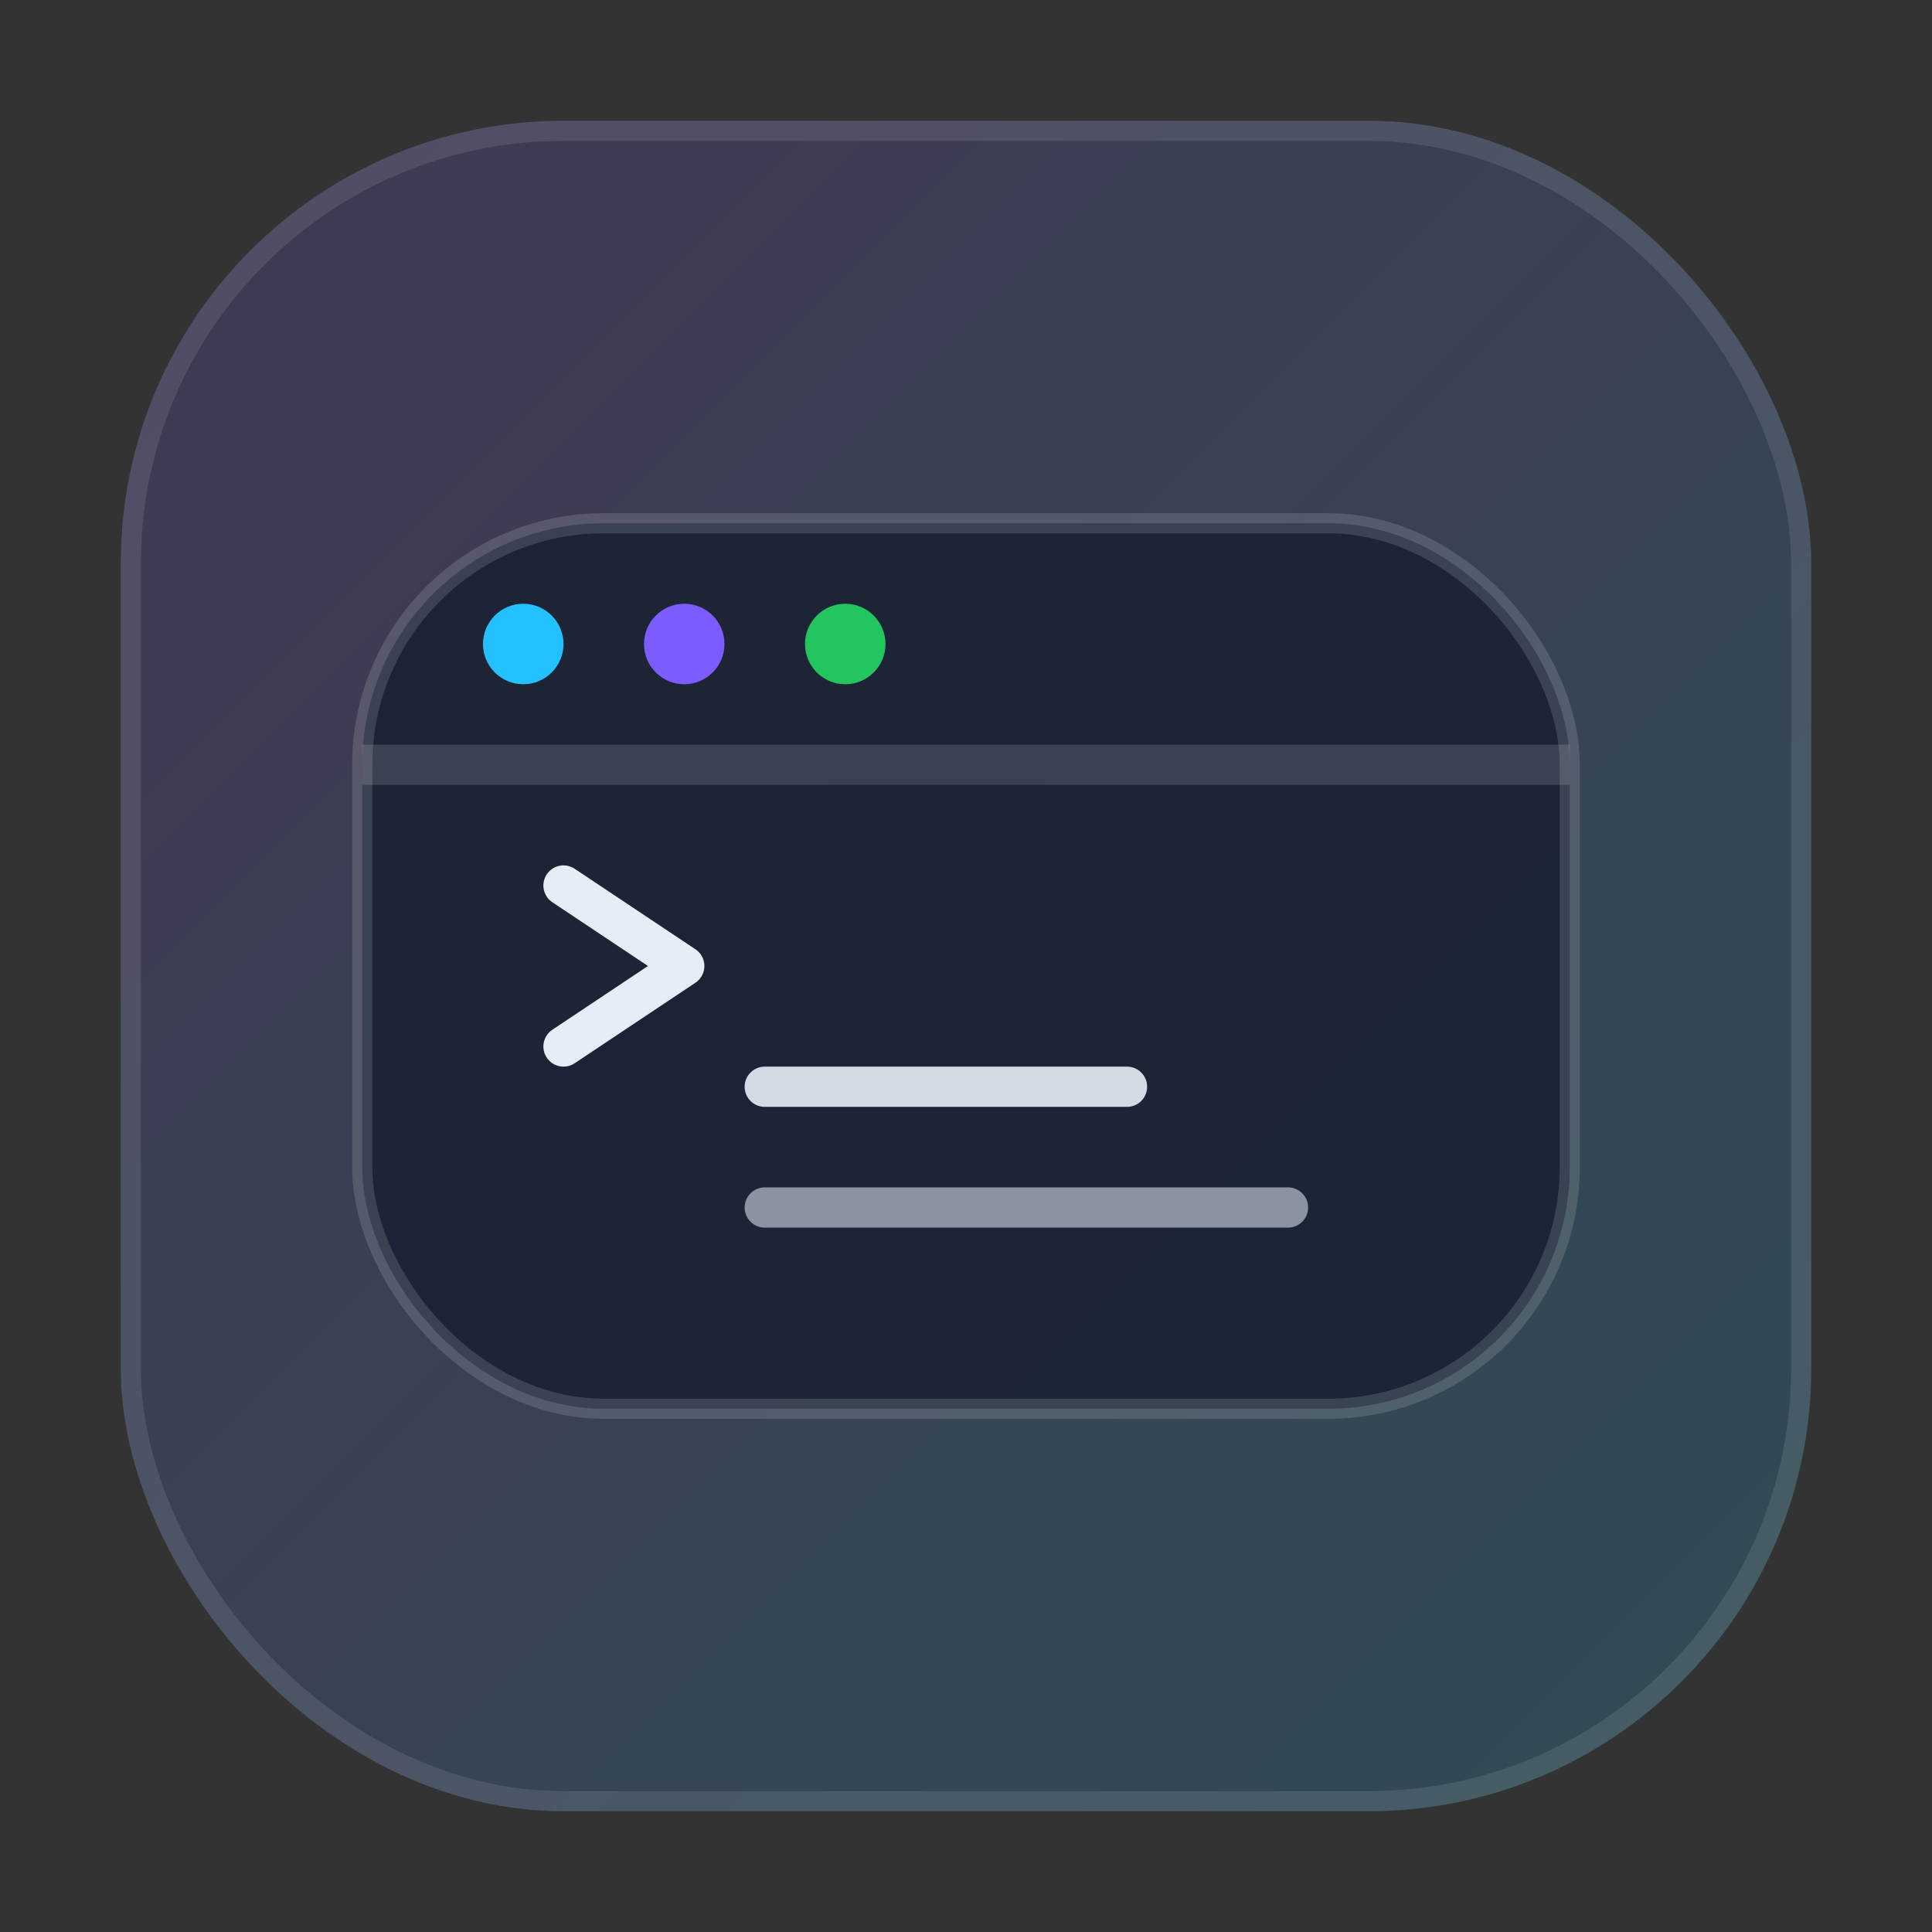
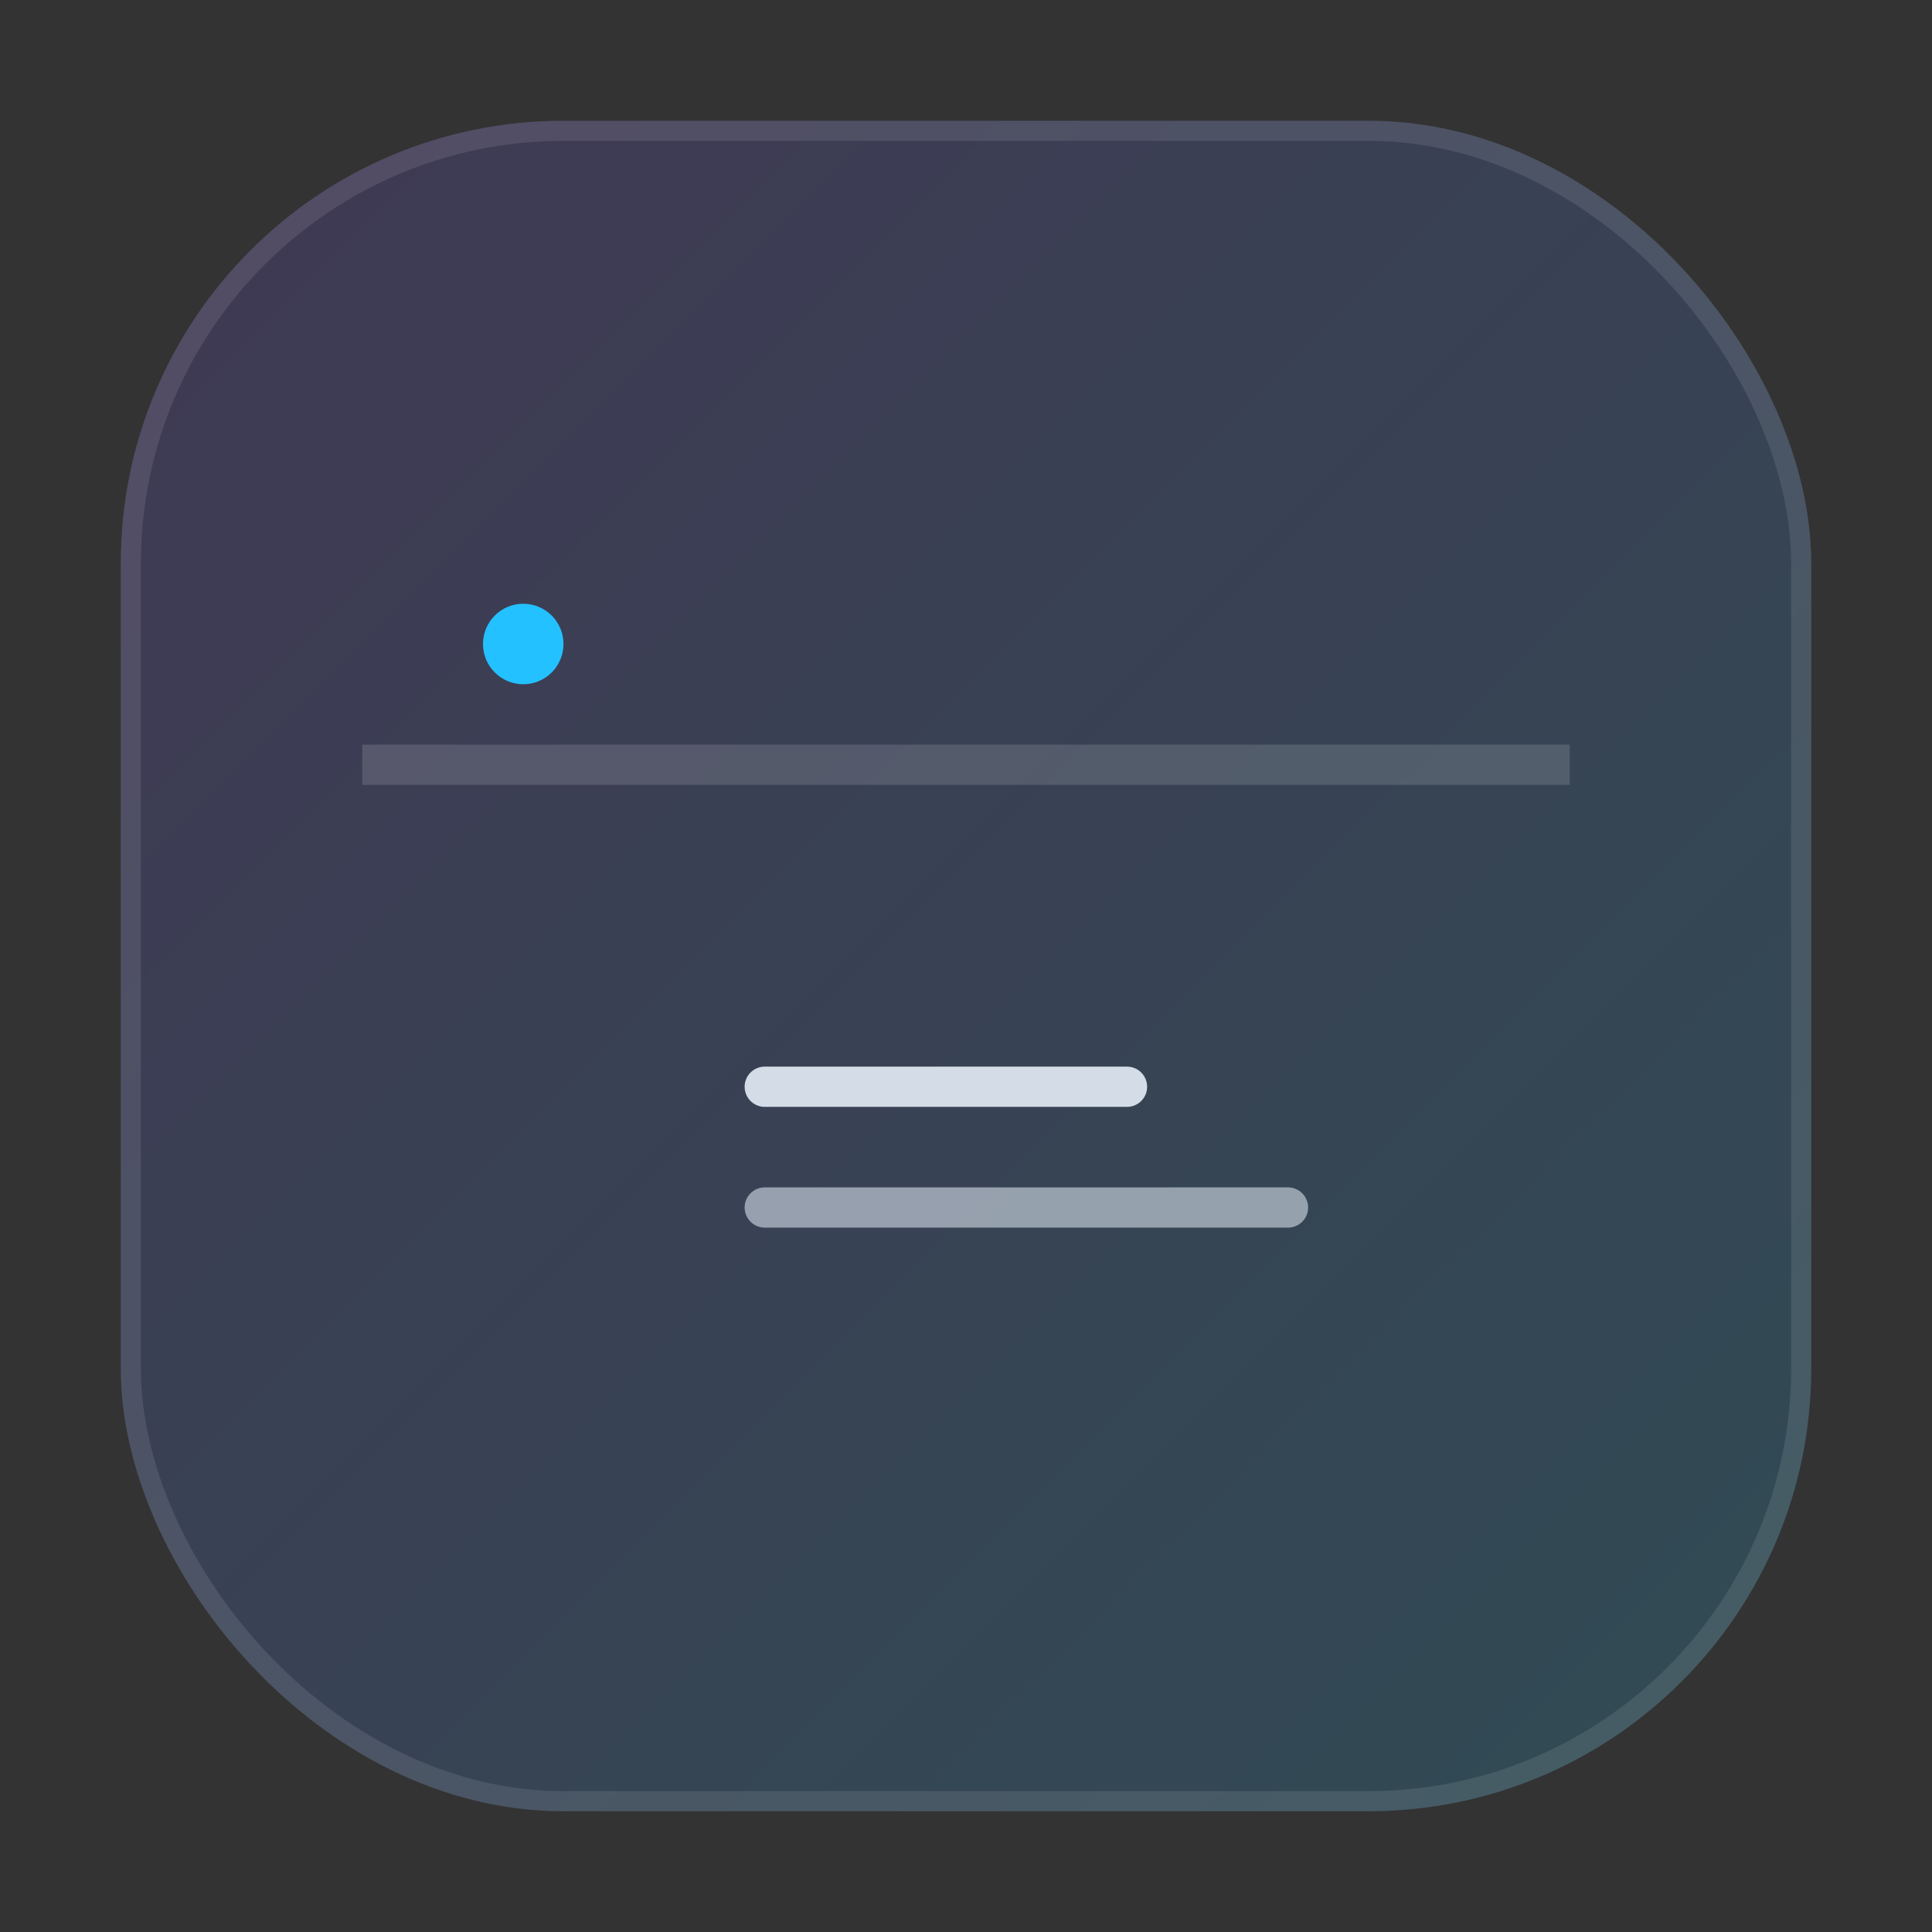
<svg xmlns="http://www.w3.org/2000/svg" width="96" height="96" viewBox="0 0 96 96" fill="none">
  <rect x="0" y="0" width="96" height="96" fill="#333333" stroke="none" />
  <defs>
    <linearGradient id="g" x1="12" y1="12" x2="84" y2="84" gradientUnits="userSpaceOnUse">
      <stop stop-color="#7c5cff" stop-opacity="0.9" />
      <stop offset="1" stop-color="#23c1ff" stop-opacity="0.9" />
    </linearGradient>
  </defs>
  <rect x="6" y="6" width="84" height="84" rx="22" fill="url(#g)" fill-opacity="0.18" />
  <rect x="6.5" y="6.5" width="83" height="83" rx="21.5" stroke="#ffffff" stroke-opacity="0.10" />
-   <rect x="18" y="26" width="60" height="44" rx="12" fill="#121b2c" fill-opacity="0.75" stroke="#ffffff" stroke-opacity="0.14" />
  <path d="M18 38H78" stroke="#ffffff" stroke-opacity="0.14" stroke-width="2" />
  <circle cx="26" cy="32" r="2" fill="#23c1ff" />
-   <circle cx="34" cy="32" r="2" fill="#7c5cff" />
-   <circle cx="42" cy="32" r="2" fill="#22c55e" />
-   <path d="M28 52L34 48L28 44" stroke="#e6edf7" stroke-width="2" stroke-linecap="round" stroke-linejoin="round" />
  <path d="M38 54H56" stroke="#e6edf7" stroke-width="2" stroke-linecap="round" stroke-opacity="0.9" />
  <path d="M38 60H64" stroke="#e6edf7" stroke-opacity="0.55" stroke-width="2" stroke-linecap="round" />
</svg>